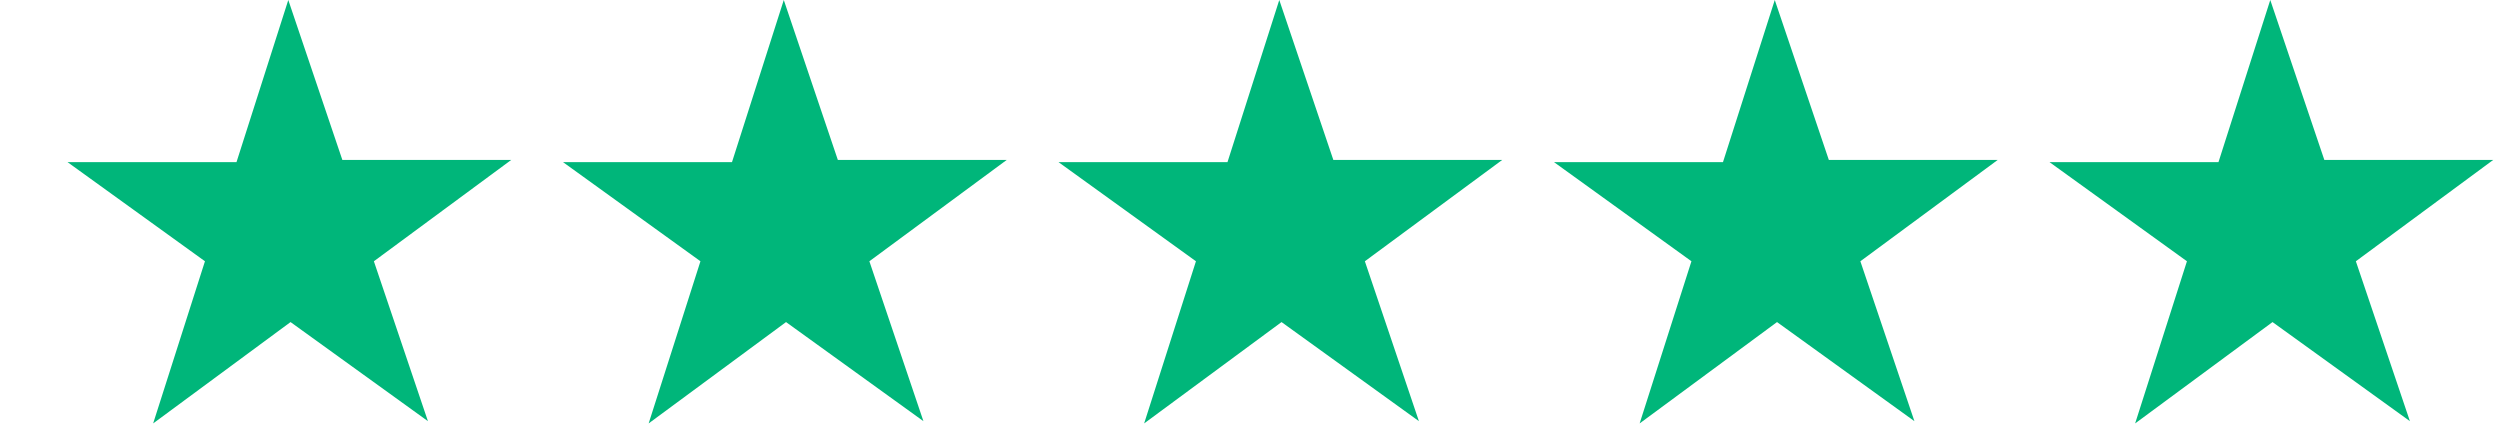
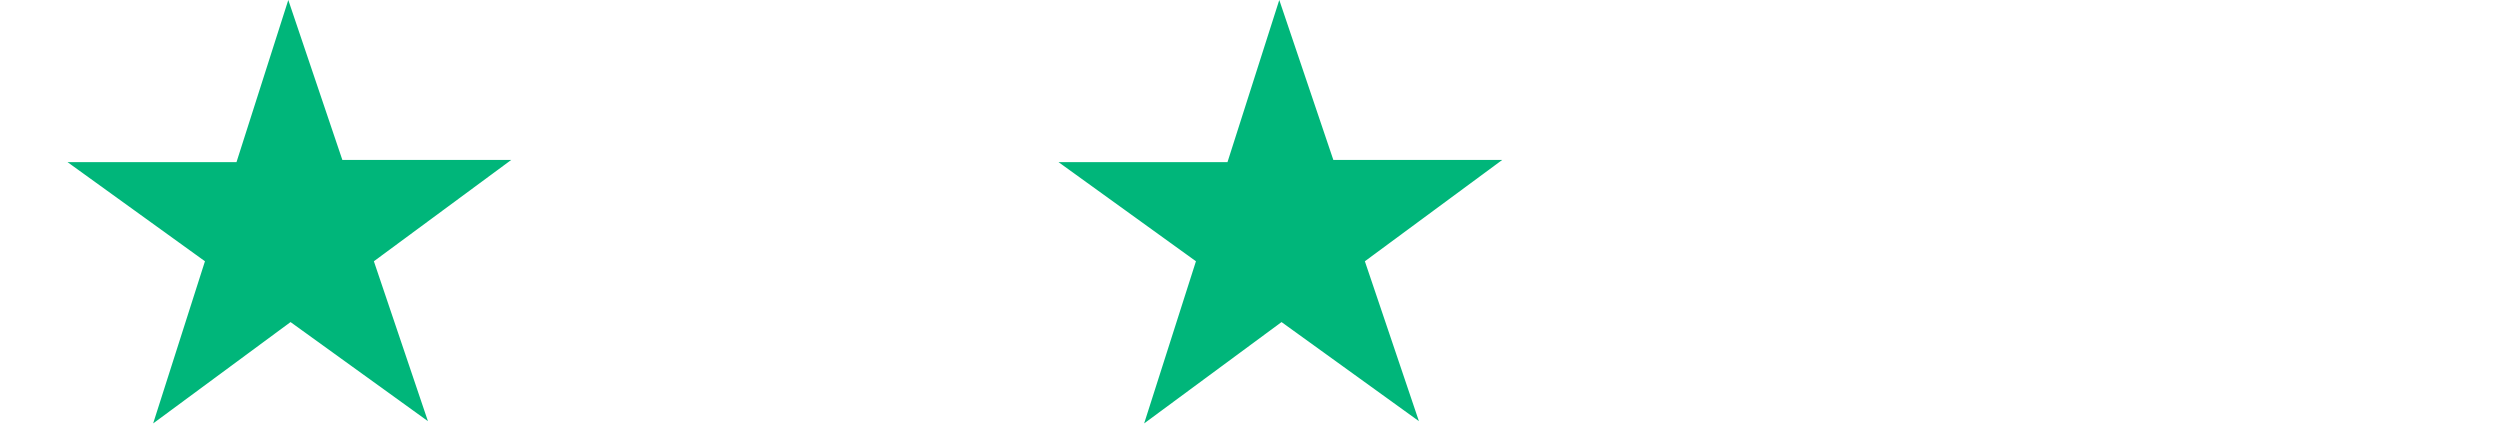
<svg xmlns="http://www.w3.org/2000/svg" width="111" height="19" viewBox="0 0 111 19" fill="none">
  <path d="M22.7 7.1H15.2L12.8 0L10.5 7.2H3L9.1 11.6L6.8 18.8L12.9 14.3L19 18.7L16.6 11.6L22.7 7.1Z" fill="#00B67A" />
-   <path d="M44.7 7.1H37.2L34.8 0L32.5 7.2H25L31.1 11.6L28.8 18.8L34.9 14.3L41 18.7L38.6 11.6L44.7 7.1Z" fill="#00B67A" />
  <path d="M66.7 7.1H59.2L56.8 0L54.5 7.2H47L53.1 11.6L50.8 18.8L56.9 14.3L63 18.7L60.6 11.6L66.7 7.1Z" fill="#00B67A" />
-   <path d="M88.7 7.1H81.2L78.8 0L76.5 7.2H69L75.1 11.6L72.8 18.8L78.9 14.3L85 18.7L82.6 11.6L88.7 7.1Z" fill="#00B67A" />
-   <path d="M110.7 7.1H103.2L100.8 0L98.5 7.2H91L97.1 11.6L94.8 18.8L100.9 14.3L107 18.7L104.6 11.6L110.7 7.1Z" fill="#00B67A" />
</svg>